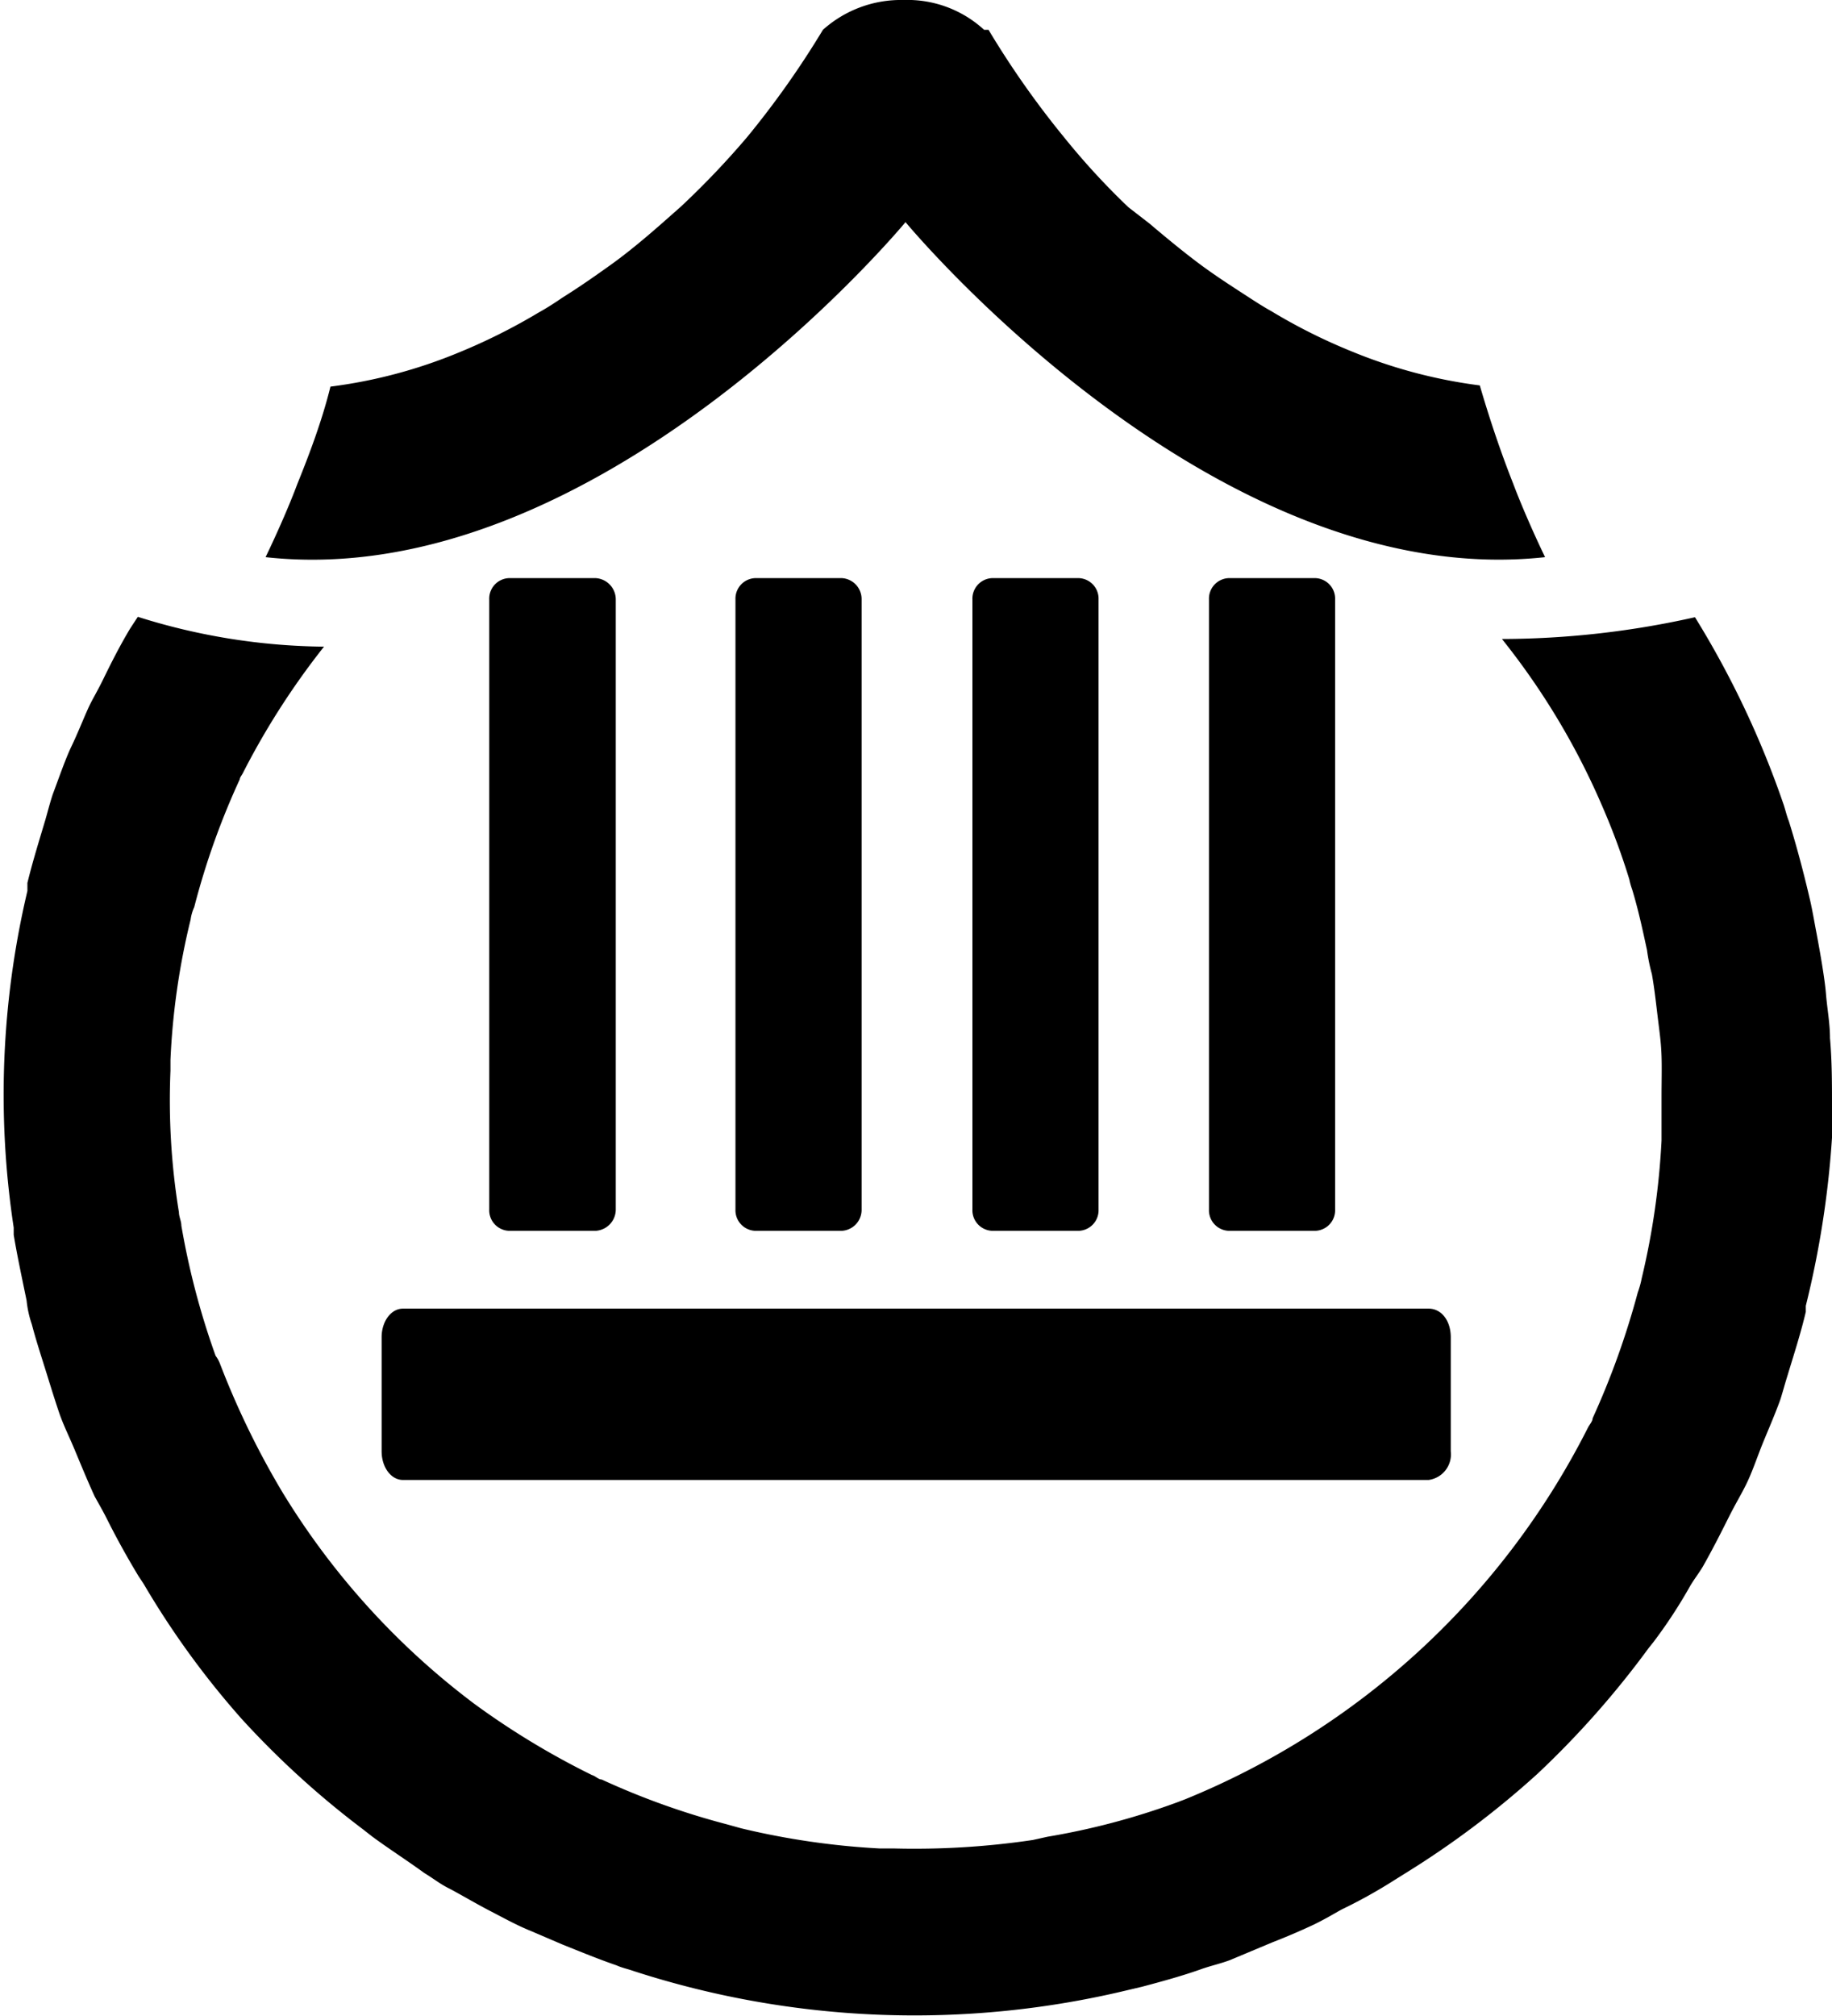
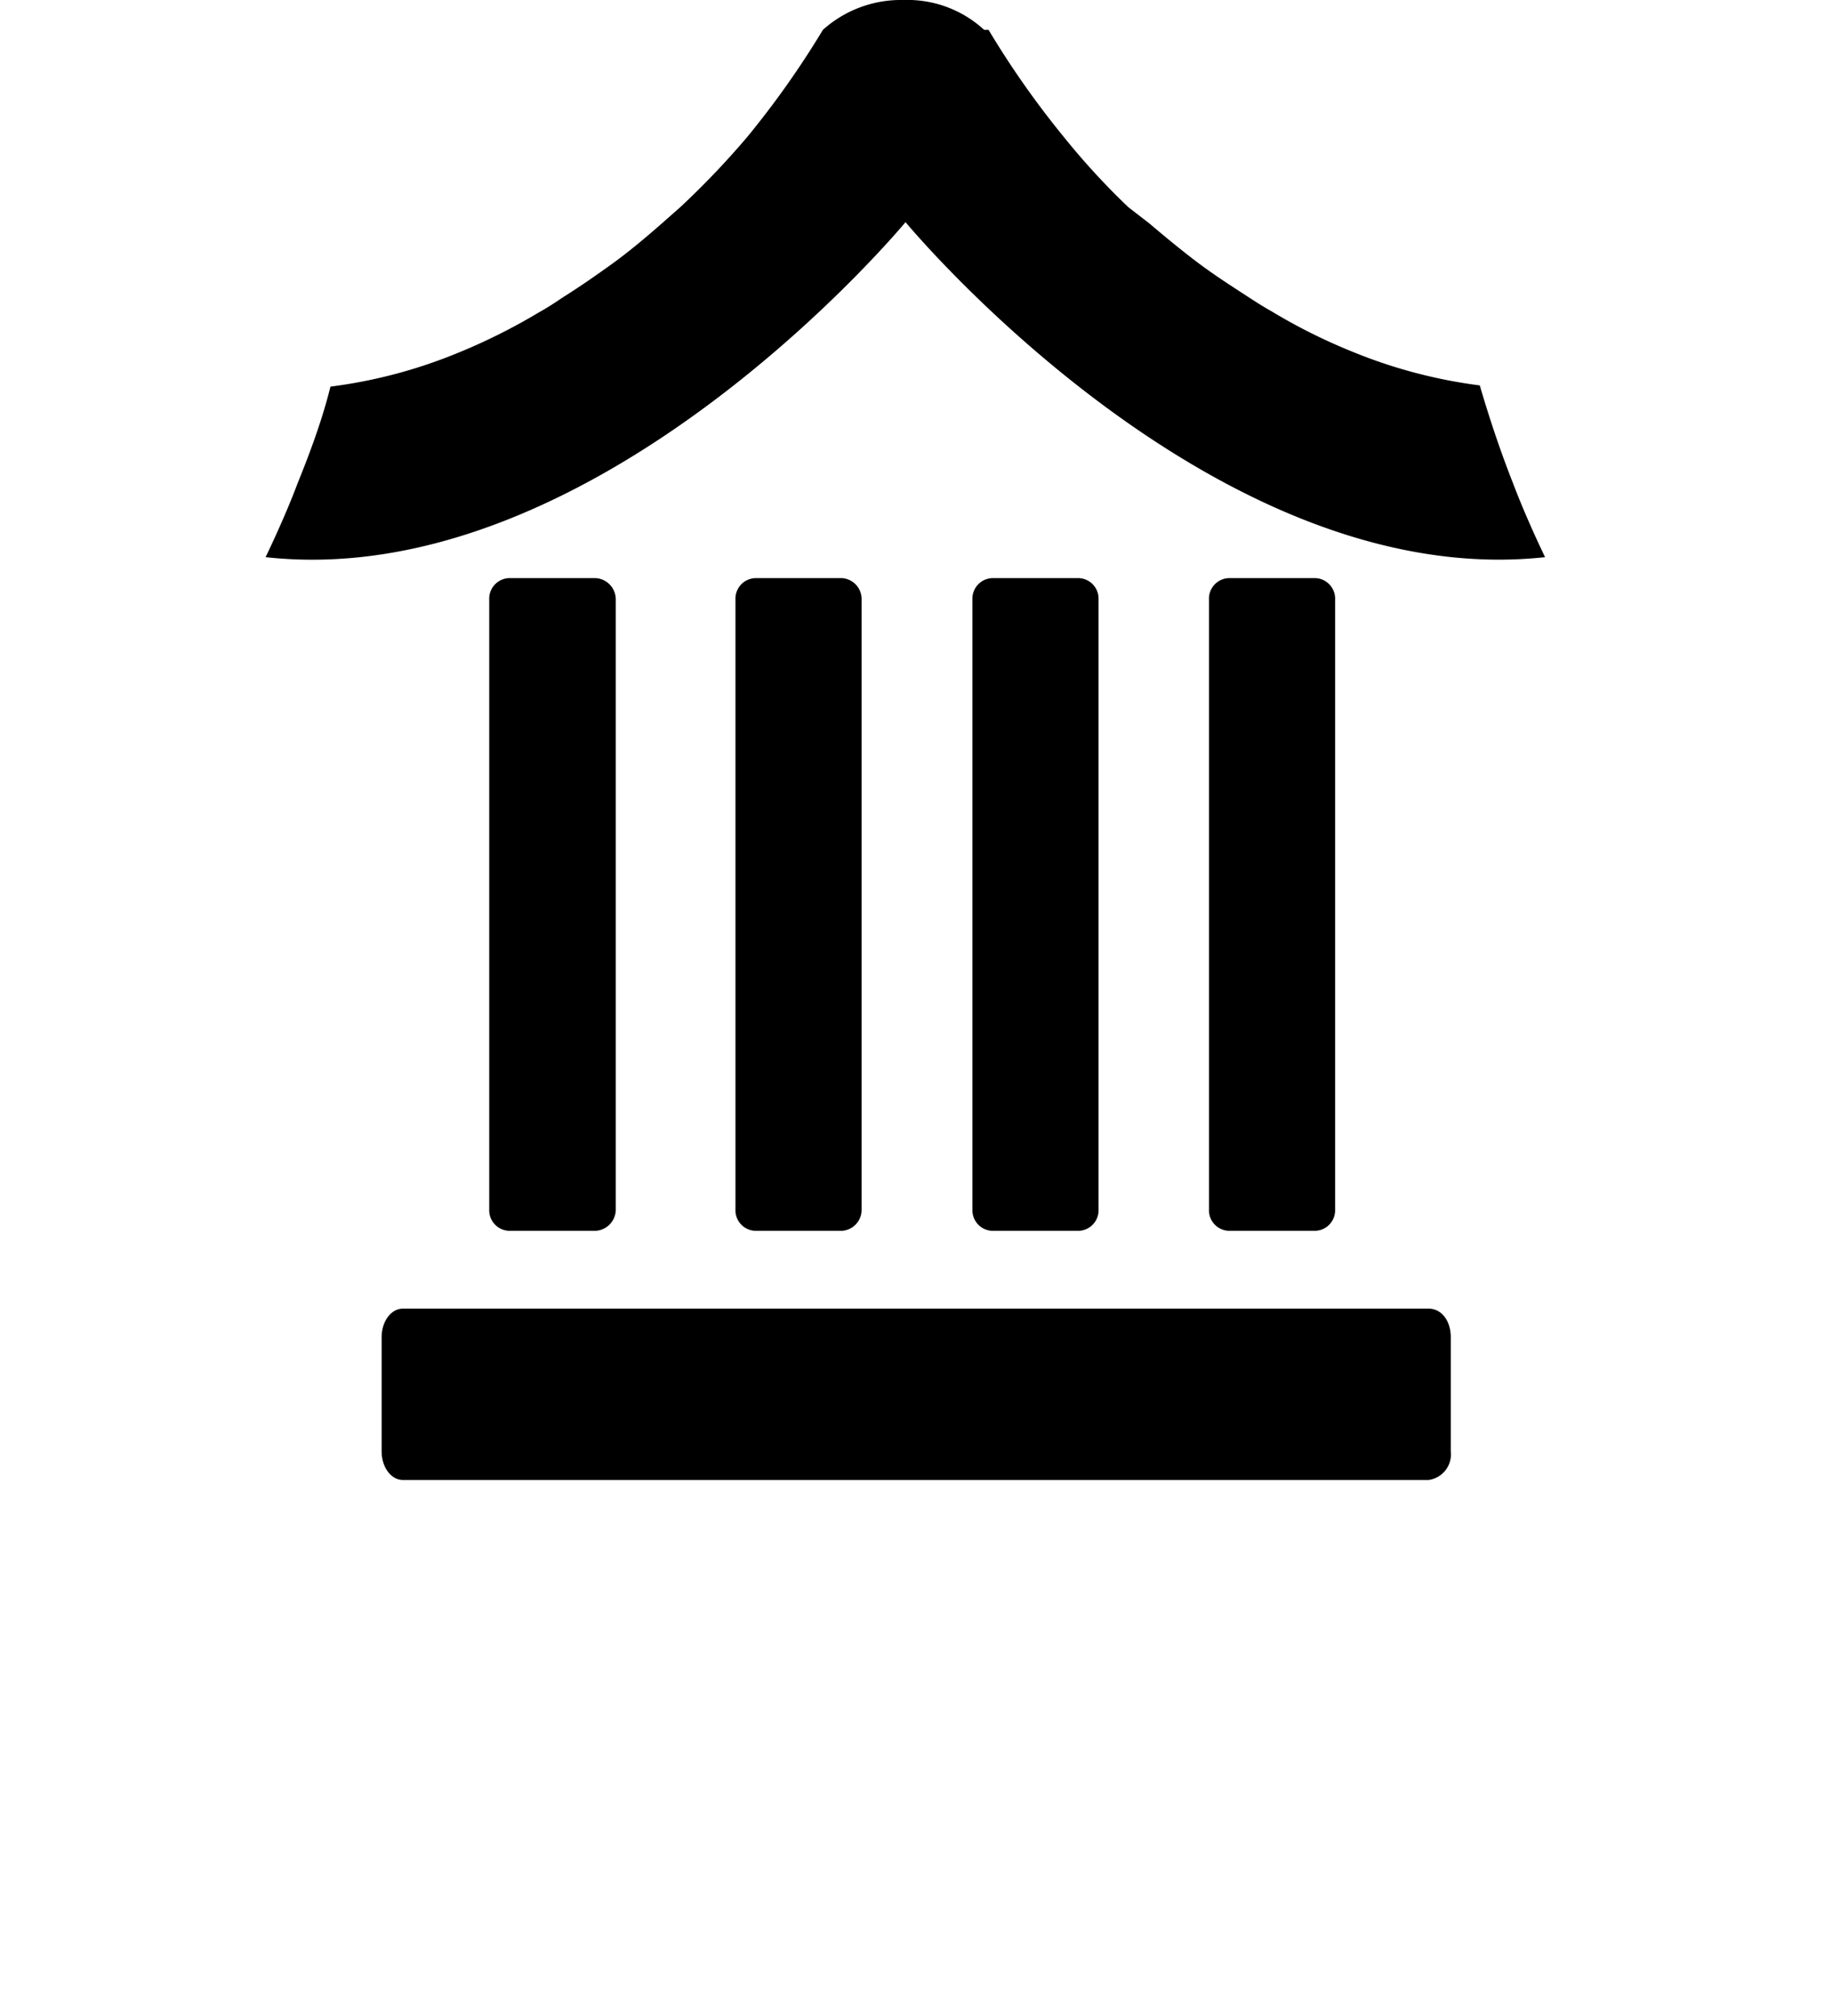
<svg xmlns="http://www.w3.org/2000/svg" viewBox="0 0 45.46 50" width="45.46" height="50">
-   <path d="M45.41 25.75c0-.37-.07-.73-.1-1.1s-.14-1-.23-1.48c-.06-.31-.11-.62-.18-.91-.15-.64-.32-1.28-.51-1.89-.06-.15-.09-.3-.14-.44a23 23 0 0 0-2.19-4.62 22.05 22.05 0 0 1-4.79.54A18 18 0 0 1 39.76 20a17.12 17.12 0 0 1 .67 1.81 1.82 1.82 0 0 0 .07.25c.15.49.26 1 .37 1.51a4.41 4.41 0 0 0 .12.59c.07.39.11.79.16 1.19s.07.56.08.85 0 .66 0 1v1.09a18.69 18.69 0 0 1-.49 3.41 2.42 2.42 0 0 1-.1.36 20 20 0 0 1-1.12 3.12c0 .07-.07.15-.11.22a19.39 19.39 0 0 1-10 9.23l-.21.08a17.87 17.87 0 0 1-3.21.85l-.36.08a20 20 0 0 1-3.46.21h-.35a19 19 0 0 1-3.43-.5l-.36-.1a18.76 18.76 0 0 1-3.1-1.11c-.08 0-.16-.09-.24-.11a19.59 19.59 0 0 1-2.91-1.76A18.75 18.75 0 0 1 7 37a20.61 20.61 0 0 1-1.54-3.17.78.78 0 0 0-.11-.2 19 19 0 0 1-.85-3.23c0-.11-.06-.22-.06-.33a17.21 17.21 0 0 1-.21-3.51v-.27a17.81 17.81 0 0 1 .5-3.48 1.11 1.11 0 0 1 .09-.31 18.68 18.68 0 0 1 1.13-3.17c0-.05.06-.11.09-.18a18.88 18.88 0 0 1 2-3.11 15.77 15.77 0 0 1-4.62-.74l-.19.29c-.24.4-.45.81-.65 1.22s-.29.53-.41.8-.26.62-.4.91-.31.78-.46 1.18c-.07.21-.12.41-.18.62-.17.57-.32 1.05-.45 1.58v.2a21.94 21.94 0 0 0-.34 8.35v.18c.09.54.21 1.09.32 1.63a2.61 2.61 0 0 0 .13.59c.11.42.25.84.38 1.26s.19.61.29.91.25.6.38.91.33.8.51 1.19c.1.18.21.37.3.55.24.48.5.95.79 1.43l.12.18A21.22 21.22 0 0 0 6 42.64a22 22 0 0 0 3 2.73l.23.18c.42.31.86.59 1.3.91.2.12.39.27.59.37s.71.4 1.06.58.63.34 1 .49l.77.33c.45.18.91.37 1.35.52.13.06.28.09.42.14a22.61 22.61 0 0 0 12.28.47l.34-.08c.49-.13 1-.27 1.45-.43.25-.09.49-.14.73-.23l1.05-.44q.54-.21 1.05-.45c.34-.17.46-.25.68-.37a12.66 12.66 0 0 0 1.31-.73l.32-.2A22.35 22.35 0 0 0 38.15 44a22.66 22.66 0 0 0 2.76-3.12l.12-.15a12.28 12.28 0 0 0 .91-1.39c.1-.17.22-.32.32-.49.22-.39.42-.78.62-1.18s.3-.55.44-.83.25-.6.37-.91.34-.8.49-1.22c.06-.19.11-.38.17-.57.16-.53.33-1.05.46-1.6v-.15a23.64 23.64 0 0 0 .65-4.17v-.76c0-.58 0-1.14-.05-1.71z" />
  <path d="M35.45 32.46H10c-.3 0-.53.32-.53.71V36c0 .39.23.71.53.71h25.45A.64.64 0 0 0 36 36v-2.83c0-.41-.23-.71-.55-.71zM20.89 14.34h-2.15a.51.51 0 0 0-.49.53V30a.51.51 0 0 0 .49.53h2.15a.52.52 0 0 0 .49-.53V14.87a.52.52 0 0 0-.49-.53zm-6.11 0h-2.15a.51.51 0 0 0-.49.53V30a.51.51 0 0 0 .49.53h2.15a.53.53 0 0 0 .5-.53V14.87a.53.53 0 0 0-.5-.53zm12 0h-2.16a.51.51 0 0 0-.49.53V30a.51.51 0 0 0 .49.53h2.15a.51.51 0 0 0 .49-.53V14.87a.51.51 0 0 0-.49-.53zm5.87 0h-2.16a.51.51 0 0 0-.49.53V30a.51.51 0 0 0 .49.53h2.15a.51.51 0 0 0 .49-.53V14.87a.51.51 0 0 0-.49-.53zm4.9-2.34c-.32-.81-.59-1.62-.83-2.44a12.48 12.48 0 0 1-3.17-.84 14 14 0 0 1-2-1c-.2-.11-.4-.24-.6-.37-.4-.26-.79-.51-1.18-.8s-.84-.66-1.24-1L28 5.14a18 18 0 0 1-1.6-1.74A22.32 22.32 0 0 1 24.53.74h-.11a2.81 2.81 0 0 0-2-.74 2.9 2.9 0 0 0-2 .74 22.4 22.4 0 0 1-1.88 2.66 20.79 20.79 0 0 1-1.65 1.73l-.51.45c-.4.35-.82.7-1.24 1s-.78.55-1.18.8c-.19.13-.39.26-.59.37a14.69 14.69 0 0 1-2 1 12.37 12.37 0 0 1-3.17.84c-.2.81-.5 1.62-.82 2.41-.19.51-.5 1.22-.79 1.82 8.25.91 15.88-8.31 15.88-8.31s7.62 9.21 15.87 8.31c-.28-.58-.59-1.29-.79-1.82z" />
</svg>